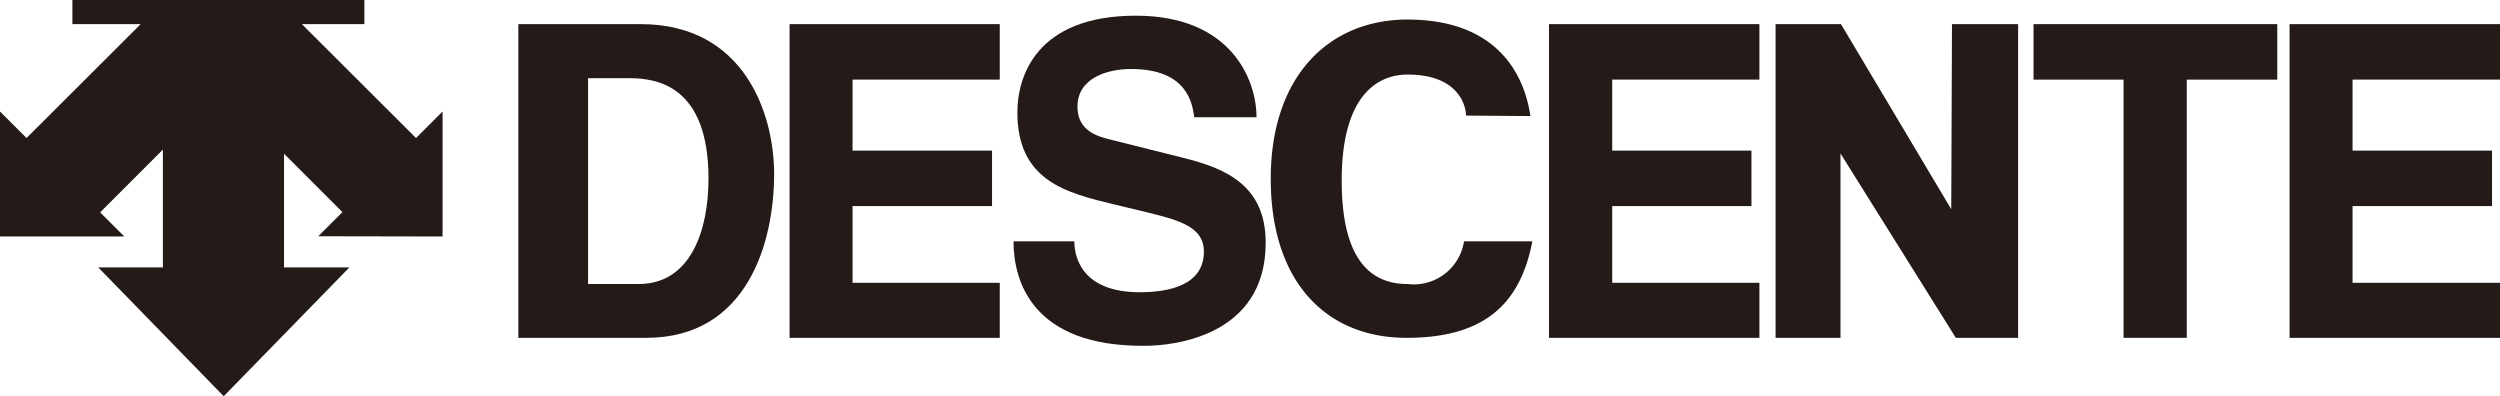
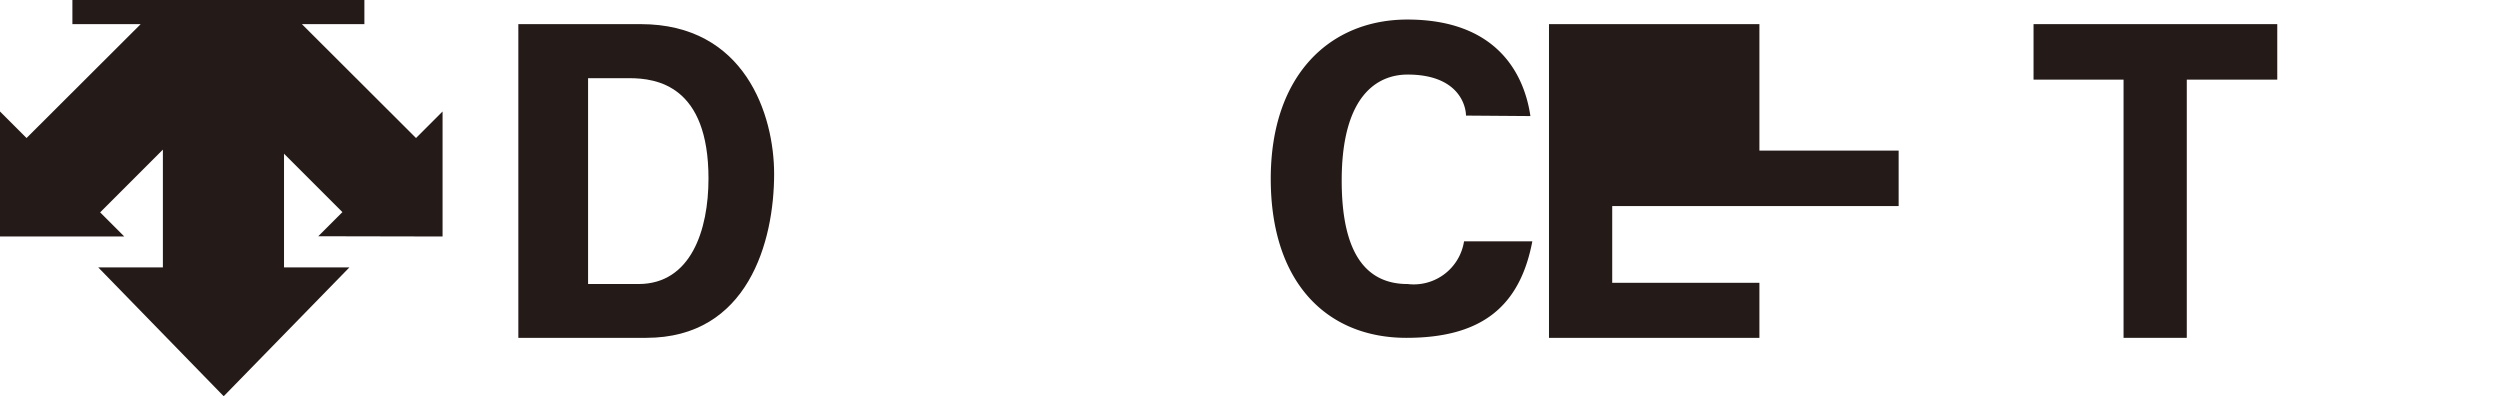
<svg xmlns="http://www.w3.org/2000/svg" width="103.6" height="16.42" viewBox="0 0 103.6 16.42">
  <defs>
    <style>.cls-1{fill:#241a17;}</style>
  </defs>
  <path class="cls-1" d="M24.37,6.41v5.36h2.09c2.17,0,2.9-2.23,2.9-4.37,0-3.85-2.14-4.16-3.28-4.16H24.37V6.41H21.48V1h5.07c4.31,0,5.53,3.74,5.53,6.21C32.08,10,31,14,26.78,14h-5.3V6.41Z" />
-   <path class="cls-1" d="M41.43,3.3h-6.1V6.24h5.78v2.3H35.33v3.18h6.1V14H32.72V1h8.71Z" />
-   <path class="cls-1" d="M72.91,3.3h-6.1V6.24h5.77v2.3H66.81v3.18h6.1V14H64.19V1h8.72Z" />
-   <path class="cls-1" d="M103.6,3.3H97.49V6.24h5.78v2.3H97.49v3.18h6.11V14H94.88V1h8.72Z" />
-   <path class="cls-1" d="M44.52,10c0,.73.38,2.11,2.71,2.11,1.26,0,2.66-.31,2.66-1.69,0-1-1-1.29-2.31-1.61l-1.37-.33c-2.06-.49-4.05-1-4.05-3.83,0-1.45.76-4,4.91-4,3.91,0,5,2.61,5,4.21H49.49c-.08-.58-.29-2-2.62-2-1,0-2.22.38-2.22,1.56,0,1,.82,1.23,1.35,1.36l3.11.78c1.74.44,3.34,1.16,3.34,3.5,0,3.92-3.91,4.27-5,4.27C42.76,14.37,42,11.63,42,10Z" />
+   <path class="cls-1" d="M72.91,3.3V6.24h5.77v2.3H66.81v3.18h6.1V14H64.19V1h8.72Z" />
  <path class="cls-1" d="M60.75,4.79c0-.39-.29-1.7-2.42-1.7-1.23,0-2.73.84-2.73,4.39,0,2.26.56,4.29,2.73,4.29A2.11,2.11,0,0,0,60.67,10H63.5c-.52,2.73-2.13,4-5.22,4-3.27,0-5.62-2.26-5.62-6.59S55.14.81,58.32.81c3.68,0,4.84,2.22,5.1,4Z" />
-   <path class="cls-1" d="M80.89,1h2.74V14H81.05L76.27,6.36h0V14H73.58V1h2.71l4.57,7.67h0Z" />
  <path class="cls-1" d="M90.62,14H88V3.3H84.27V1h10.1V3.3H90.62Z" />
  <path class="cls-1" d="M18.34,9.8V4.62l-1.1,1.1L12.51,1H15.1V0H3V1H5.83L1.1,5.72,0,4.62V9.8H5.15l-1-1L6.75,6.2v4.88H4.07l5.2,5.34,5.21-5.34H11.77V6.37l2.42,2.42-1,1Z" />
</svg>